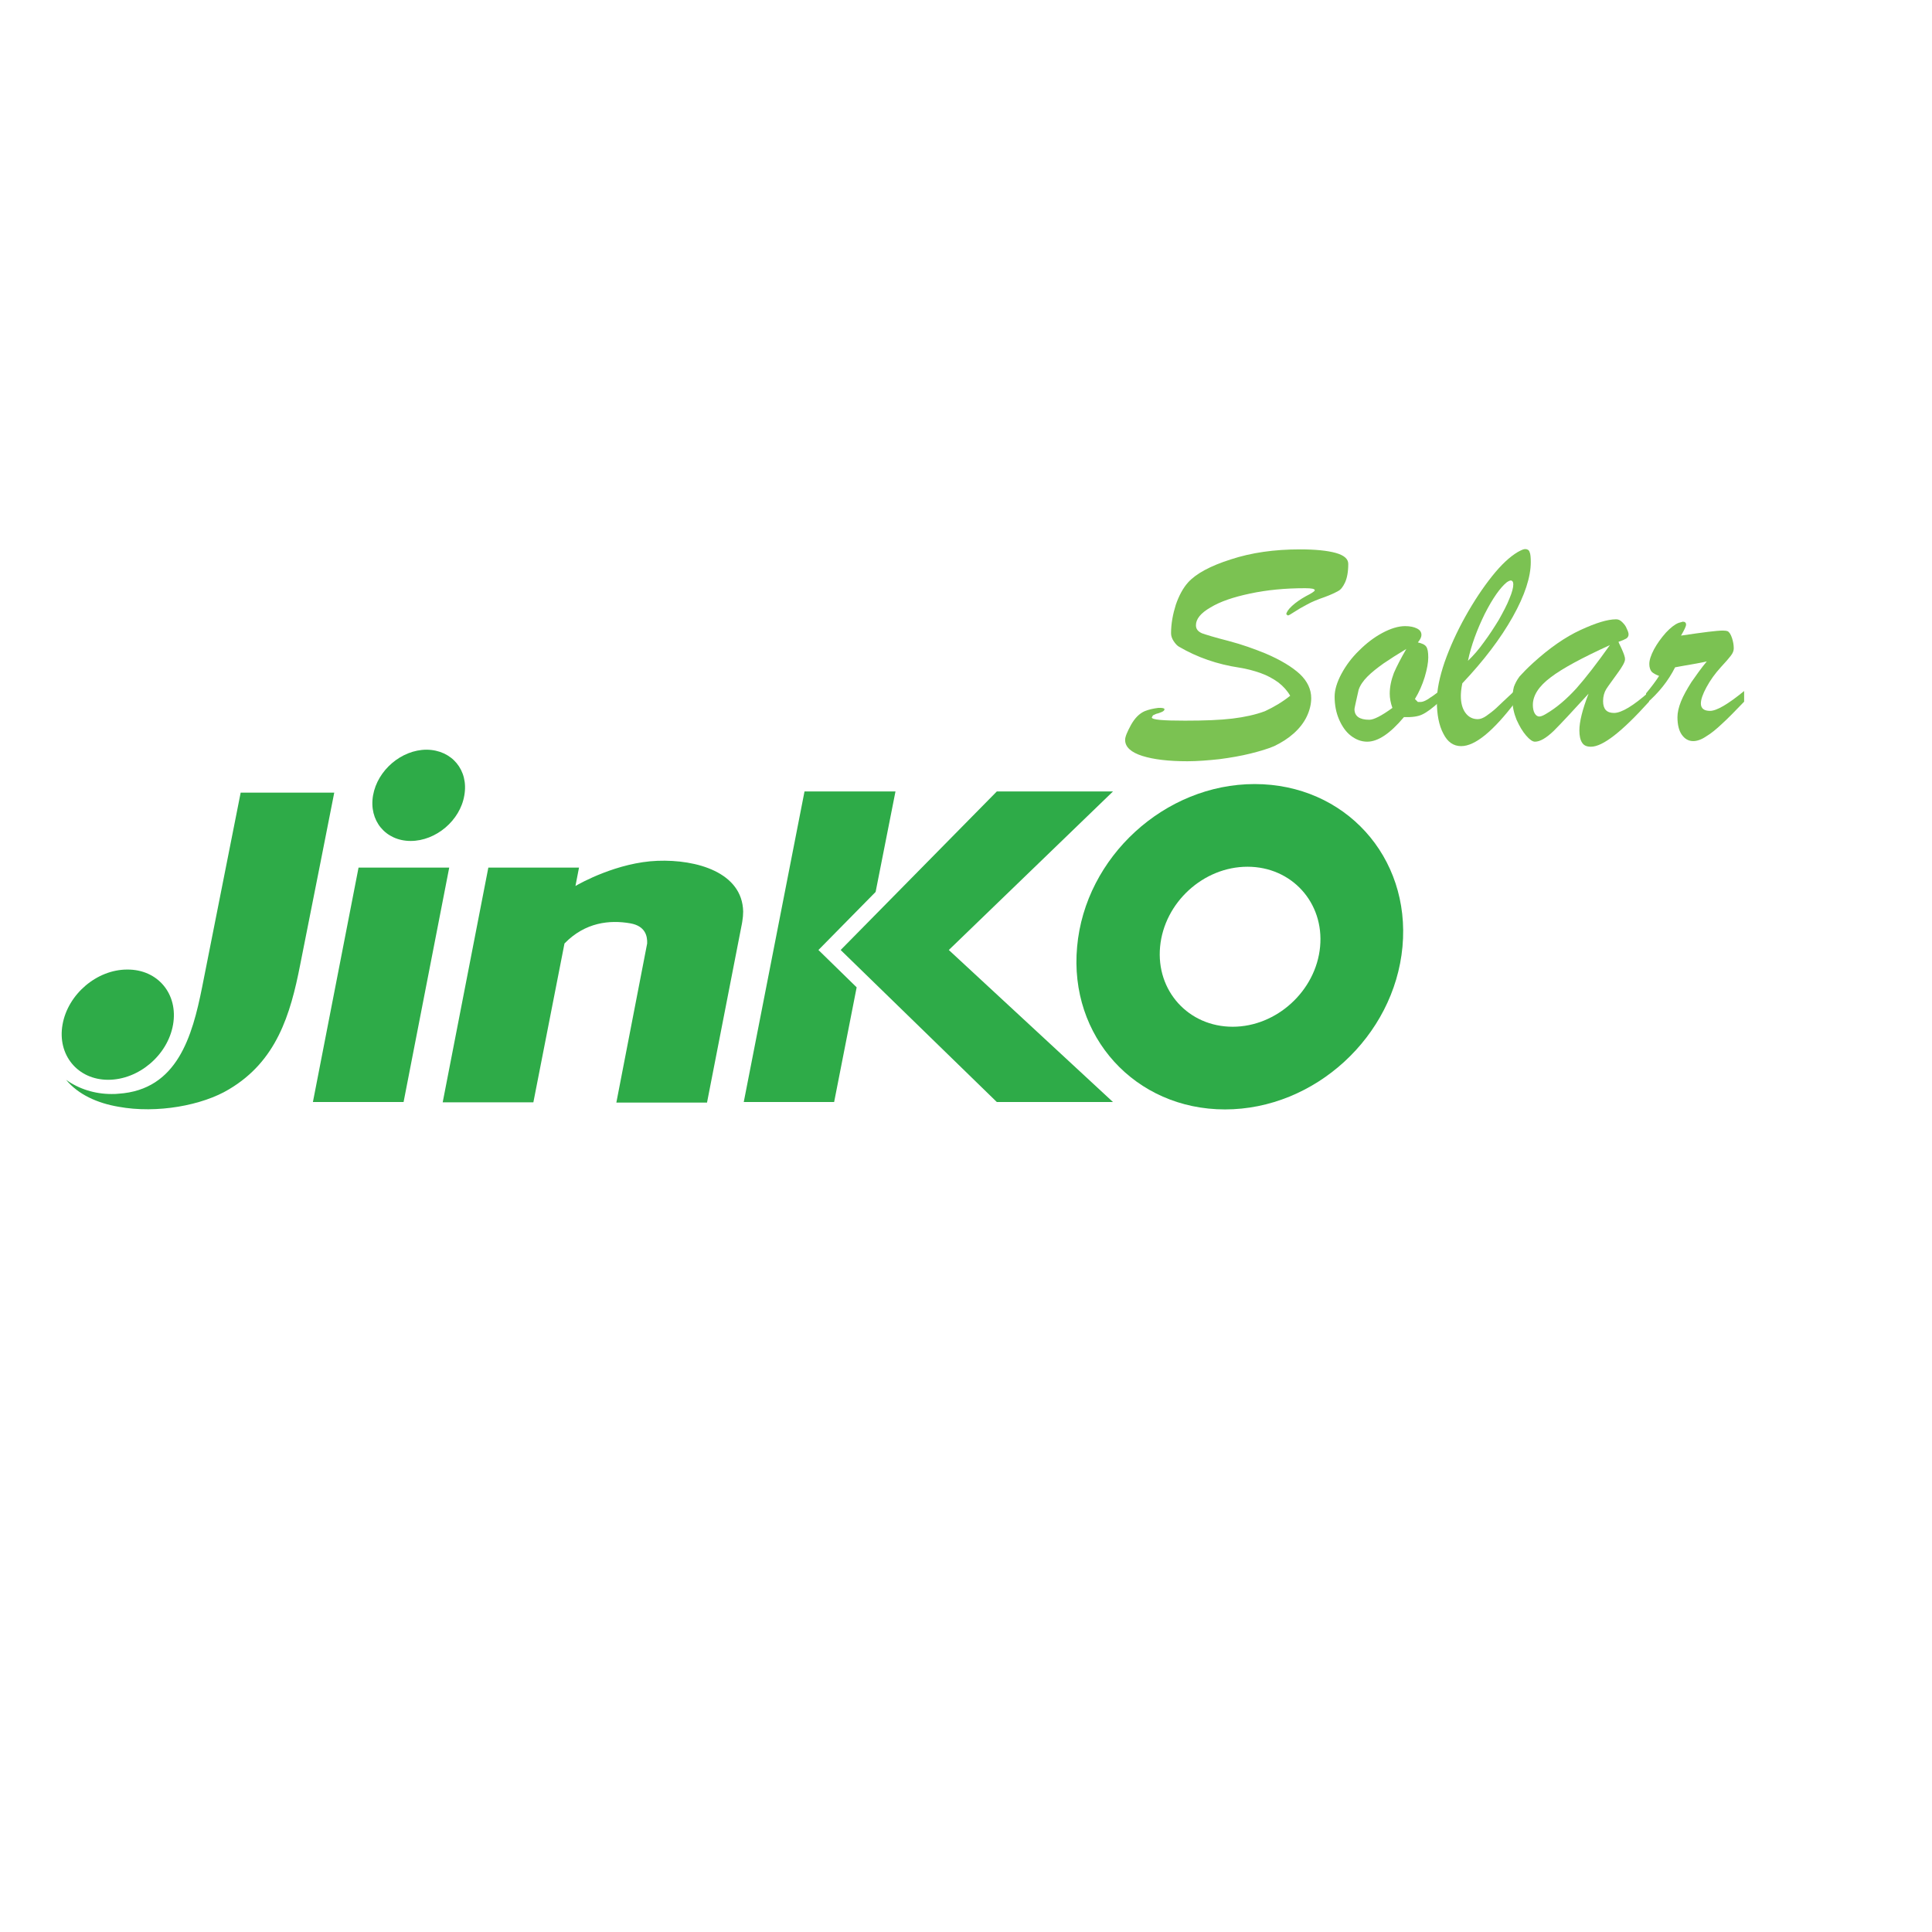
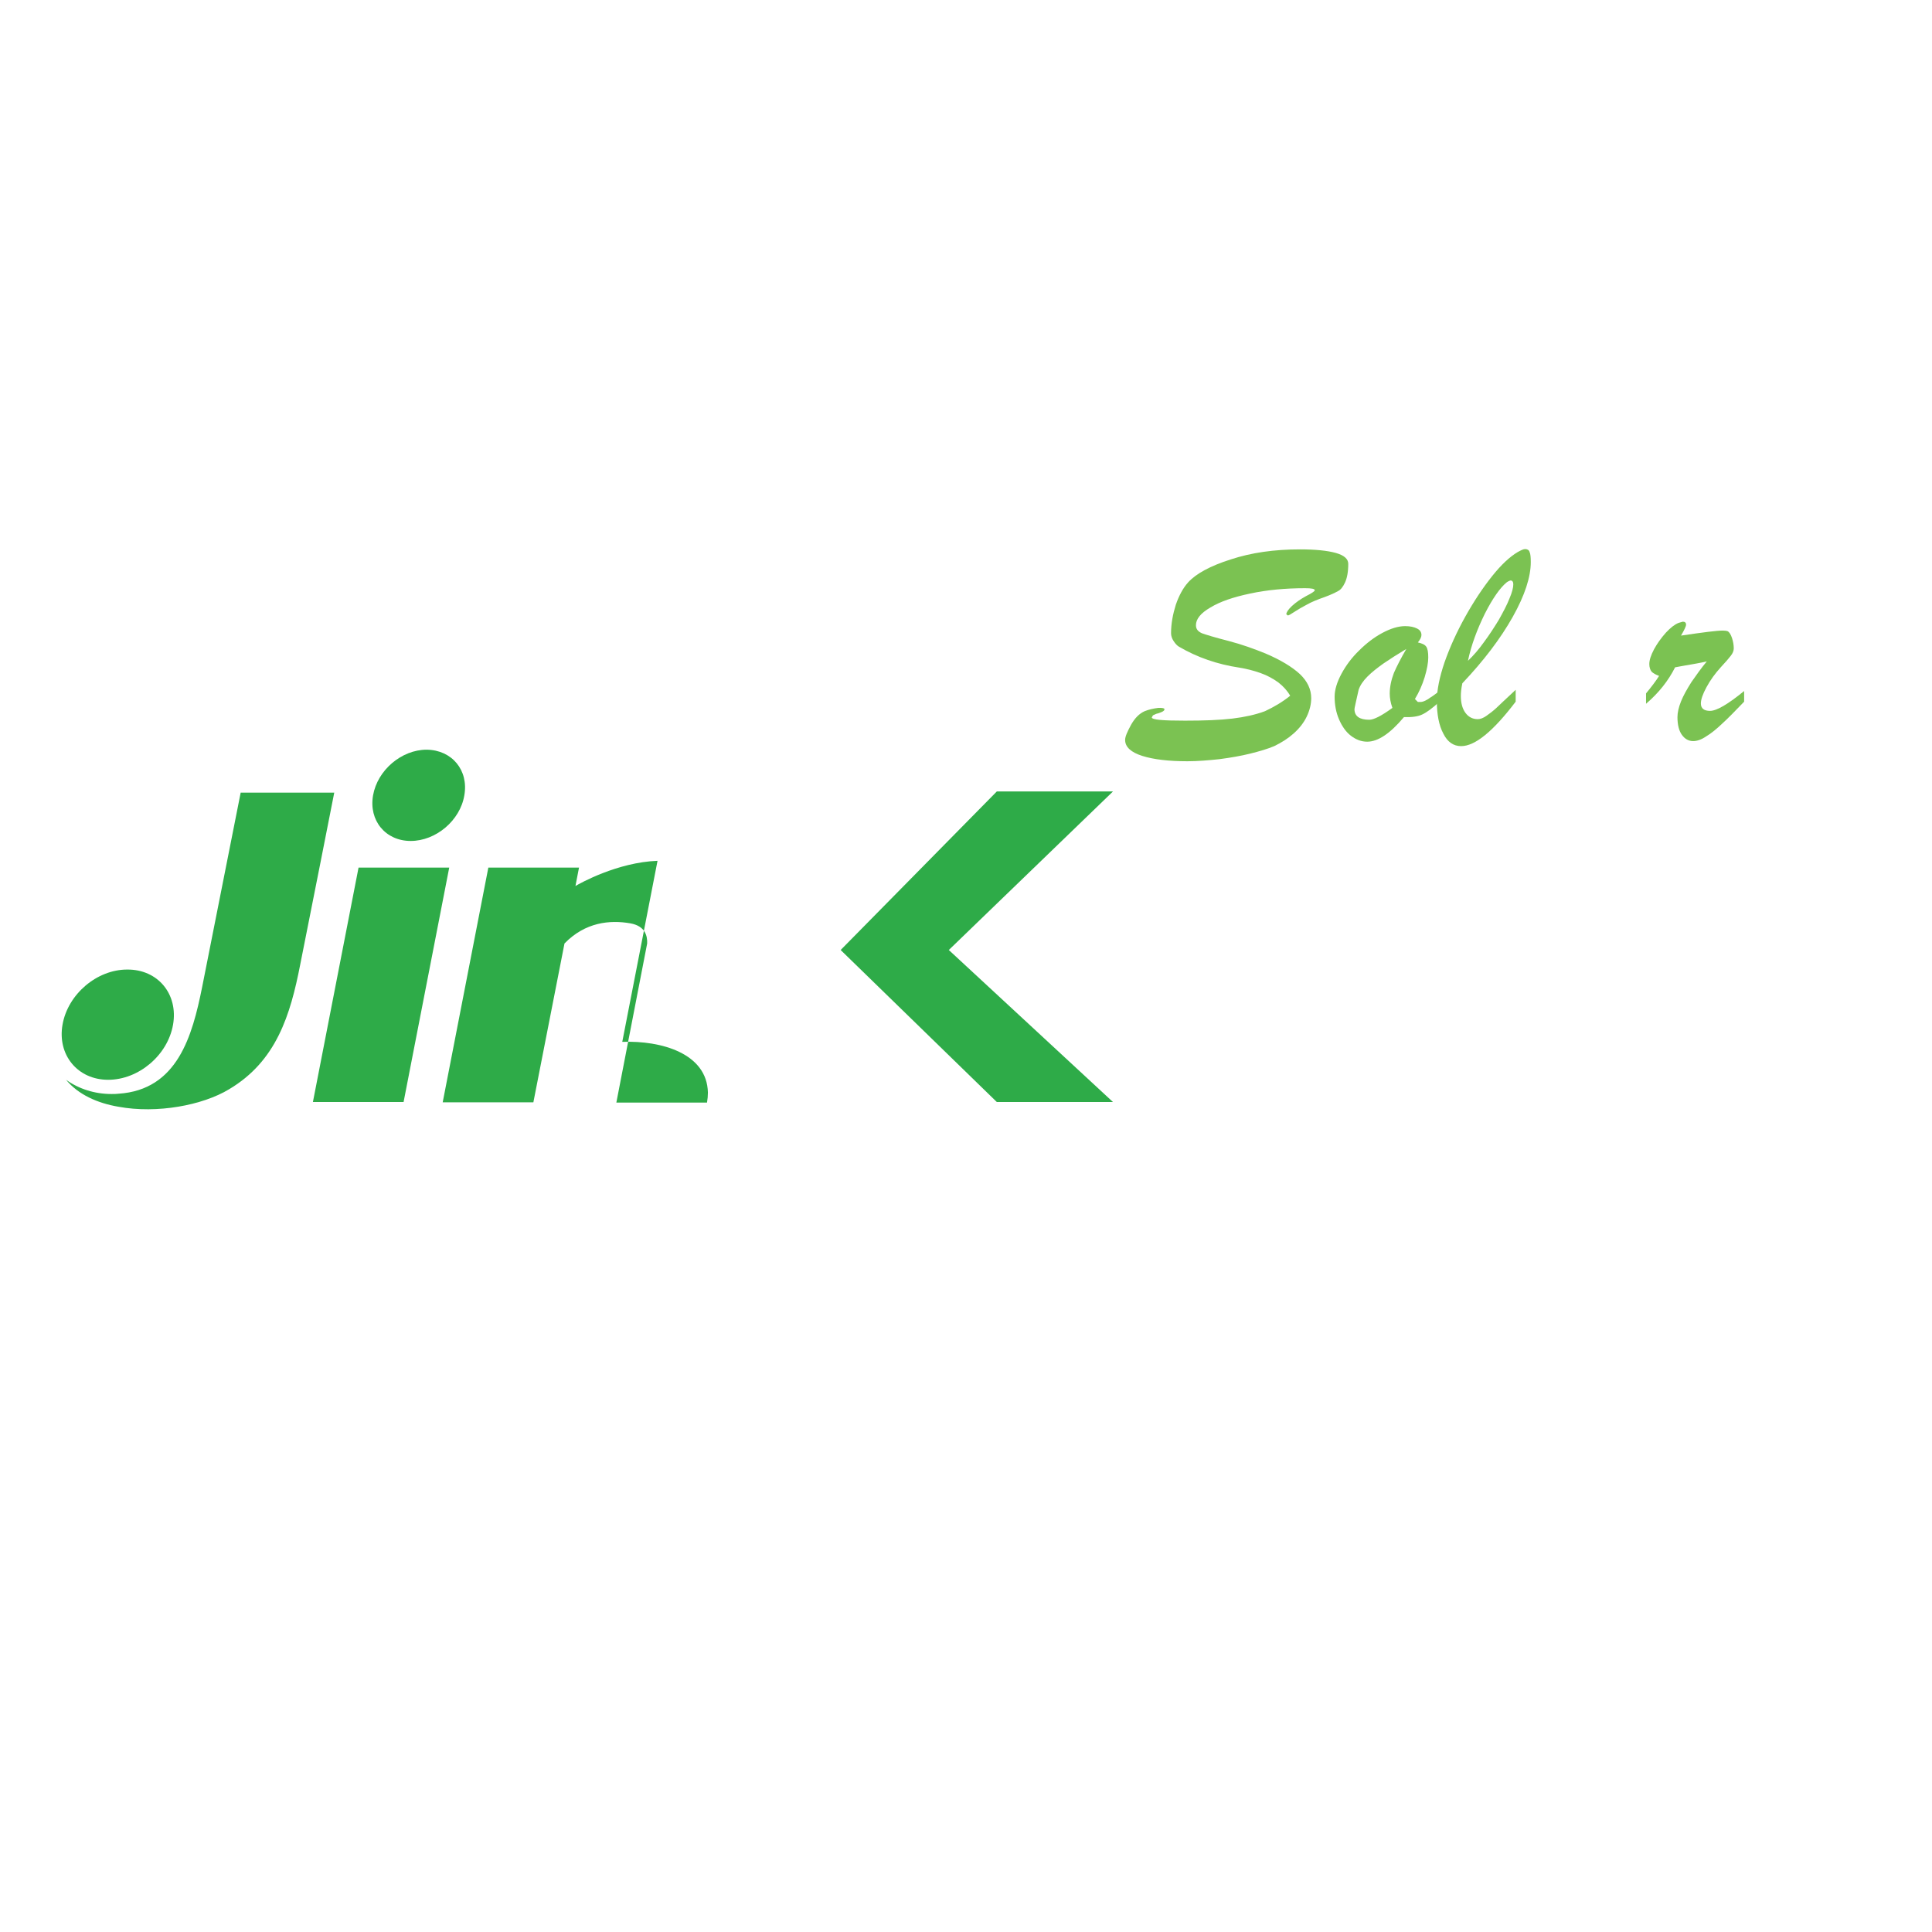
<svg xmlns="http://www.w3.org/2000/svg" xmlns:xlink="http://www.w3.org/1999/xlink" xml:space="preserve" id="layer" x="0" y="0" style="enable-background:new 0 0 652 652" viewBox="0 0 652 652">
  <style>.st0{fill-rule:evenodd;clip-rule:evenodd;fill:#2eab48}.st3{fill:#7bc252}</style>
  <path d="M58.4 345.8c-1.8 10.3-11.6 18.6-21.9 18.6-10.3 0-17.2-8.4-15.4-18.6 1.8-10.3 11.6-18.6 21.8-18.6 10.4-.1 17.3 8.3 15.5 18.6M136.2 371.9l15.4-79.1H121l-15.4 79.1h30.6M156.7 268.4c-1.4 8.5-9.6 15.4-18.1 15.4-8.5 0-14.2-6.9-12.7-15.4S135.5 253 144 253c8.5.1 14.2 6.9 12.7 15.4" class="st0" />
-   <path d="M221.9 290.5c-13.5.5-26.2 7.6-27.7 8.5l1.2-6.2h-30.6L149.4 372H180l10.5-53.6c7-7.2 15.3-8 22.2-6.8 5.1.9 5.8 4.3 5.7 6.8L208 372.1h30.6l11.8-60.5.1-.6c.2-1.2.3-2.3.3-3.4-.3-13.2-15.7-17.6-28.9-17.1" style="fill:#2eab48" />
-   <path d="m276.2 320.6 19.3-19.6 6.7-33.9h-30.7L251 371.9h30.5l7.6-38.7-12.9-12.6" class="st0" />
+   <path d="M221.9 290.5c-13.5.5-26.2 7.6-27.7 8.5l1.2-6.2h-30.6L149.4 372H180l10.5-53.6c7-7.2 15.3-8 22.2-6.8 5.1.9 5.8 4.3 5.7 6.8L208 372.1h30.6c.2-1.2.3-2.3.3-3.4-.3-13.2-15.7-17.6-28.9-17.1" style="fill:#2eab48" />
  <path d="m320.2 320.6 55.4-53.5h-39.2l-52.7 53.5 52.7 51.3h39.2l-55.4-51.3M81.2 267.6s-8.8 44.5-13 65.6c-3.3 16.4-8.3 34.6-28.2 35.9-.7.1-1.5.1-2.4.1-5.6 0-11-1.7-15.3-4.8 4.1 5 10.6 7.9 17.7 9.1 13 2.4 28.4-.5 37.3-5.9 16-9.5 20.7-25.1 24-42 2.9-14.4 11.5-58.1 11.5-58.1H81.2" class="st0" />
-   <path d="M423.4 264.6c-30.3 0-57.2 24.6-59.9 54.9-2.8 30.3 19.6 54.9 49.9 54.9 30.3 0 57.1-24.6 59.9-54.9 2.8-30.4-19.5-54.9-49.9-54.9m-7.4 81.9c-14.9 0-25.9-12.1-24.5-27 1.4-14.9 14.6-27 29.5-27s25.9 12.1 24.5 27c-1.4 14.9-14.7 27-29.5 27z" class="st0" />
  <defs>
    <path id="SVGID_1_" d="M21.6 397.4c0-2.3 1.3-4.1 2.8-4.1H618c1.5 0 2.8 1.8 2.8 4.1s-1.3 4.1-2.8 4.1H24.4c-1.6 0-2.8-1.8-2.8-4.1" />
  </defs>
  <clipPath id="SVGID_2_">
    <use xlink:href="#SVGID_1_" style="overflow:visible" />
  </clipPath>
  <g style="clip-path:url(#SVGID_2_)">
    <defs>
      <path id="SVGID_3_" d="M21.6 393.2h599.2v8.3H21.6z" />
    </defs>
    <clipPath id="SVGID_4_">
      <use xlink:href="#SVGID_3_" style="overflow:visible" />
    </clipPath>
  </g>
  <path d="M435.4 234.8c-.9-1.6-2.3-3.2-4-4.5-1.8-1.3-3.8-2.4-6.1-3.2-2.3-.8-4.6-1.4-7.1-1.8-7.3-1.1-14.1-3.4-20.4-7.1-.5-.3-1.1-.9-1.7-1.8-.6-.9-.9-1.8-.9-2.7 0-3.2.6-6.4 1.6-9.6 1.1-3.2 2.5-5.7 4.1-7.5 2.7-3 7.5-5.6 14.4-7.8 7-2.3 14.7-3.4 23.4-3.4 5.2 0 9.2.4 12.1 1.2 2.8.8 4.2 2 4.2 3.7 0 2.7-.4 4.8-1.1 6.3-.7 1.5-1.5 2.5-2.4 2.9-.9.5-2.3 1.2-4.5 2-2.3.8-4.3 1.6-5.9 2.5-1.7.9-3.1 1.7-4.3 2.5-1.2.8-1.9 1.2-2.2 1.2l-.5-.4c0-.6.6-1.6 1.9-2.8 1.3-1.2 2.9-2.3 4.7-3.3 2-1 3-1.7 3-2 0-.5-1.1-.7-3.3-.7-6.7 0-12.9.6-18.5 1.8-5.7 1.2-10.1 2.7-13.4 4.7-3.3 1.9-4.9 3.9-4.9 6 0 1.3.7 2.1 2 2.7 1.4.5 4.3 1.4 9 2.6 4.6 1.2 8.7 2.7 12.4 4.2 5.2 2.2 9.1 4.6 11.7 7 2.5 2.4 3.8 5.1 3.8 8.1 0 2-.5 4.1-1.5 6.2-1 2.1-2.5 4-4.4 5.7-1.9 1.7-4.1 3.1-6.6 4.3-2.1.9-4.8 1.7-8 2.5s-6.7 1.4-10.5 1.9c-3.8.4-7.4.7-10.8.7-6.3 0-11.4-.6-15.2-1.8-3.8-1.2-5.8-3-5.8-5.4 0-1.1.7-2.7 2-5.1 1.3-2.3 2.8-3.8 4.6-4.6 1.5-.6 3-.9 4.5-1.1 1.4-.1 2.2.1 2.2.5l-.2.4-.4.3-.4.2c-.7.3-1.3.5-1.8.6l-1.1.5-.4.7c0 .8 3.7 1.1 11.2 1.1 6.5 0 11.8-.2 16-.7 4.1-.5 7.8-1.3 11-2.5 3-1.4 5.9-3.1 8.5-5.2M485.8 233.2v3.6c-2.4 2.2-4.3 3.6-5.8 4.3-1.4.7-3.5 1-6.2.9-4.7 5.6-8.8 8.3-12.4 8.3-2 0-3.8-.7-5.5-2-1.7-1.3-3-3.2-4-5.5s-1.5-4.9-1.5-7.7c0-2.3.8-4.9 2.3-7.7 1.5-2.8 3.5-5.5 6-7.9 2.4-2.4 5-4.4 7.8-5.9s5.4-2.3 7.7-2.3c1.7 0 3 .3 4 .8s1.5 1.2 1.5 2.2c0 .7-.4 1.5-1.2 2.5 1.3.3 2.3.7 2.8 1.4s.7 1.9.7 3.7c0 1.7-.4 3.9-1.2 6.6-.8 2.6-1.9 5.1-3.3 7.4l1 1h.8c.6 0 1.2-.2 1.8-.5.6-.3 1.1-.6 1.6-1 .4-.2 1.5-1 3.1-2.2M474.6 219c-3 1.8-5.5 3.4-7.7 4.9-2.1 1.5-3.9 2.9-5.4 4.4-1.5 1.5-2.5 3-3 4.5-.9 4-1.4 6.2-1.4 6.5 0 2.4 1.7 3.6 5 3.6 1.5 0 4.1-1.3 7.8-4-.6-1.7-.9-3.3-.9-4.8 0-2.3.5-4.6 1.4-7 1-2.3 2.4-5 4.2-8.1z" class="st3" />
  <path d="M511.5 232.8v4c-7.6 10-13.7 15-18.4 15-2.6 0-4.6-1.4-6-4.2-1.5-2.8-2.2-6.5-2.2-11 0-3.7.9-8.1 2.6-13.1 1.8-5.1 4.1-10.2 7-15.4 2.9-5.2 5.9-9.7 9-13.6 3.1-3.9 6-6.6 8.7-8.2 1.1-.6 1.9-1 2.5-1 .7 0 1.3.3 1.5 1 .3.6.4 1.8.4 3.4 0 5-2 11.2-6.1 18.5-4.1 7.3-9.8 14.8-17 22.4-.4 1.9-.5 3.3-.5 4.3 0 2.3.5 4.2 1.5 5.6 1 1.4 2.4 2.2 4.2 2.2.9 0 1.9-.4 2.9-1.1 1-.7 2.2-1.6 3.3-2.6 1-1 3.3-3.1 6.6-6.2m-16.1-9.8c1.9-1.8 3.7-3.9 5.4-6.3 1.8-2.4 3.4-4.9 5-7.5 1.5-2.7 2.8-5.1 3.6-7.2.9-2.1 1.3-3.7 1.3-4.8 0-.8-.3-1.3-.9-1.3-.2 0-.7.2-1.3.6-2.2 1.8-4.7 5.3-7.4 10.6-2.6 5.3-4.6 10.6-5.7 15.9z" class="st3" />
-   <path d="M517.4 223.7c5.5-5 10.8-8.7 16-11.1 5.2-2.4 9.1-3.6 12-3.6.8 0 1.4.3 2.1 1 .6.6 1.2 1.3 1.5 2.2.4.8.6 1.4.6 1.9 0 .6-.3 1.1-.8 1.4-.5.3-1.4.7-2.6 1.1.2.6.6 1.3 1 2.2.4.9.7 1.6.9 2.2.2.6.3 1 .3 1.5 0 .9-.9 2.5-2.6 4.8-1.7 2.4-3 4.1-3.7 5.2-.7 1.1-1.1 2.5-1.1 4.1 0 2.7 1.2 4 3.7 4s6.5-2.4 11.8-7.1v3.3c-9.1 10.1-15.6 15.2-19.6 15.2-1.4 0-2.4-.4-3-1.4-.6-.9-.9-2.3-.9-4.1 0-2.9 1-7 3.1-12.4-5.3 5.8-9.2 10-11.7 12.5-2.6 2.5-4.7 3.7-6.4 3.7-.8 0-1.8-.7-3-2.1-1.2-1.4-2.2-3.1-3.2-5.3-.9-2.2-1.4-4.5-1.4-6.8 0-1.7.2-3.1.5-4.3.4-1.1 1-2.3 1.9-3.5 1-1.1 2.5-2.7 4.6-4.6m25.9-6c-9.4 4.3-16.1 7.9-20 10.9-4 3-6 6.1-6 9.3 0 1.1.2 2.1.6 2.8.4.7.9 1.1 1.6 1.1.4 0 1.1-.2 2.1-.8 3.8-2.2 7.2-5.2 10.4-8.7 3.1-3.5 6.9-8.4 11.3-14.6z" class="st3" />
  <path d="M555.5 237.5V234c1.9-2.3 3.4-4.3 4.4-5.9-1.1-.4-2-.9-2.5-1.4-.5-.6-.8-1.5-.8-2.6 0-1.3.5-2.9 1.6-5 1.1-2 2.4-3.8 4-5.6 1.6-1.7 3-2.8 4.3-3.3l1.4-.4c.7 0 1.1.3 1.1 1 0 .6-.6 1.8-1.7 3.7 7.4-1.1 12.1-1.7 14.1-1.7.8 0 1.3.1 1.6.2.6.3 1.1 1.1 1.5 2.3.4 1.2.6 2.4.6 3.5 0 .8-.3 1.6-1 2.5-.7.9-1.8 2.2-3.4 3.9-1.9 2.1-3.5 4.3-4.8 6.7-1.3 2.4-1.9 4.2-1.9 5.5 0 1.7 1.1 2.5 3.1 2.5 2.2 0 6-2.2 11.5-6.7v3.6c-3 3.1-5.4 5.6-7.4 7.4-1.9 1.8-3.7 3.3-5.4 4.3-1.6 1.1-3.1 1.6-4.4 1.6-1.5 0-2.8-.7-3.8-2.1-1-1.4-1.5-3.4-1.5-6 0-1.5.4-3.3 1.2-5.3.8-2 2-4.1 3.5-6.5 1.6-2.3 3.3-4.7 5.2-7-1 .2-2.1.5-3.4.7-1.3.2-2.6.5-4 .7-1.4.2-2.5.5-3.3.6-2.3 4.6-5.6 8.7-9.8 12.3" class="st3" />
</svg>